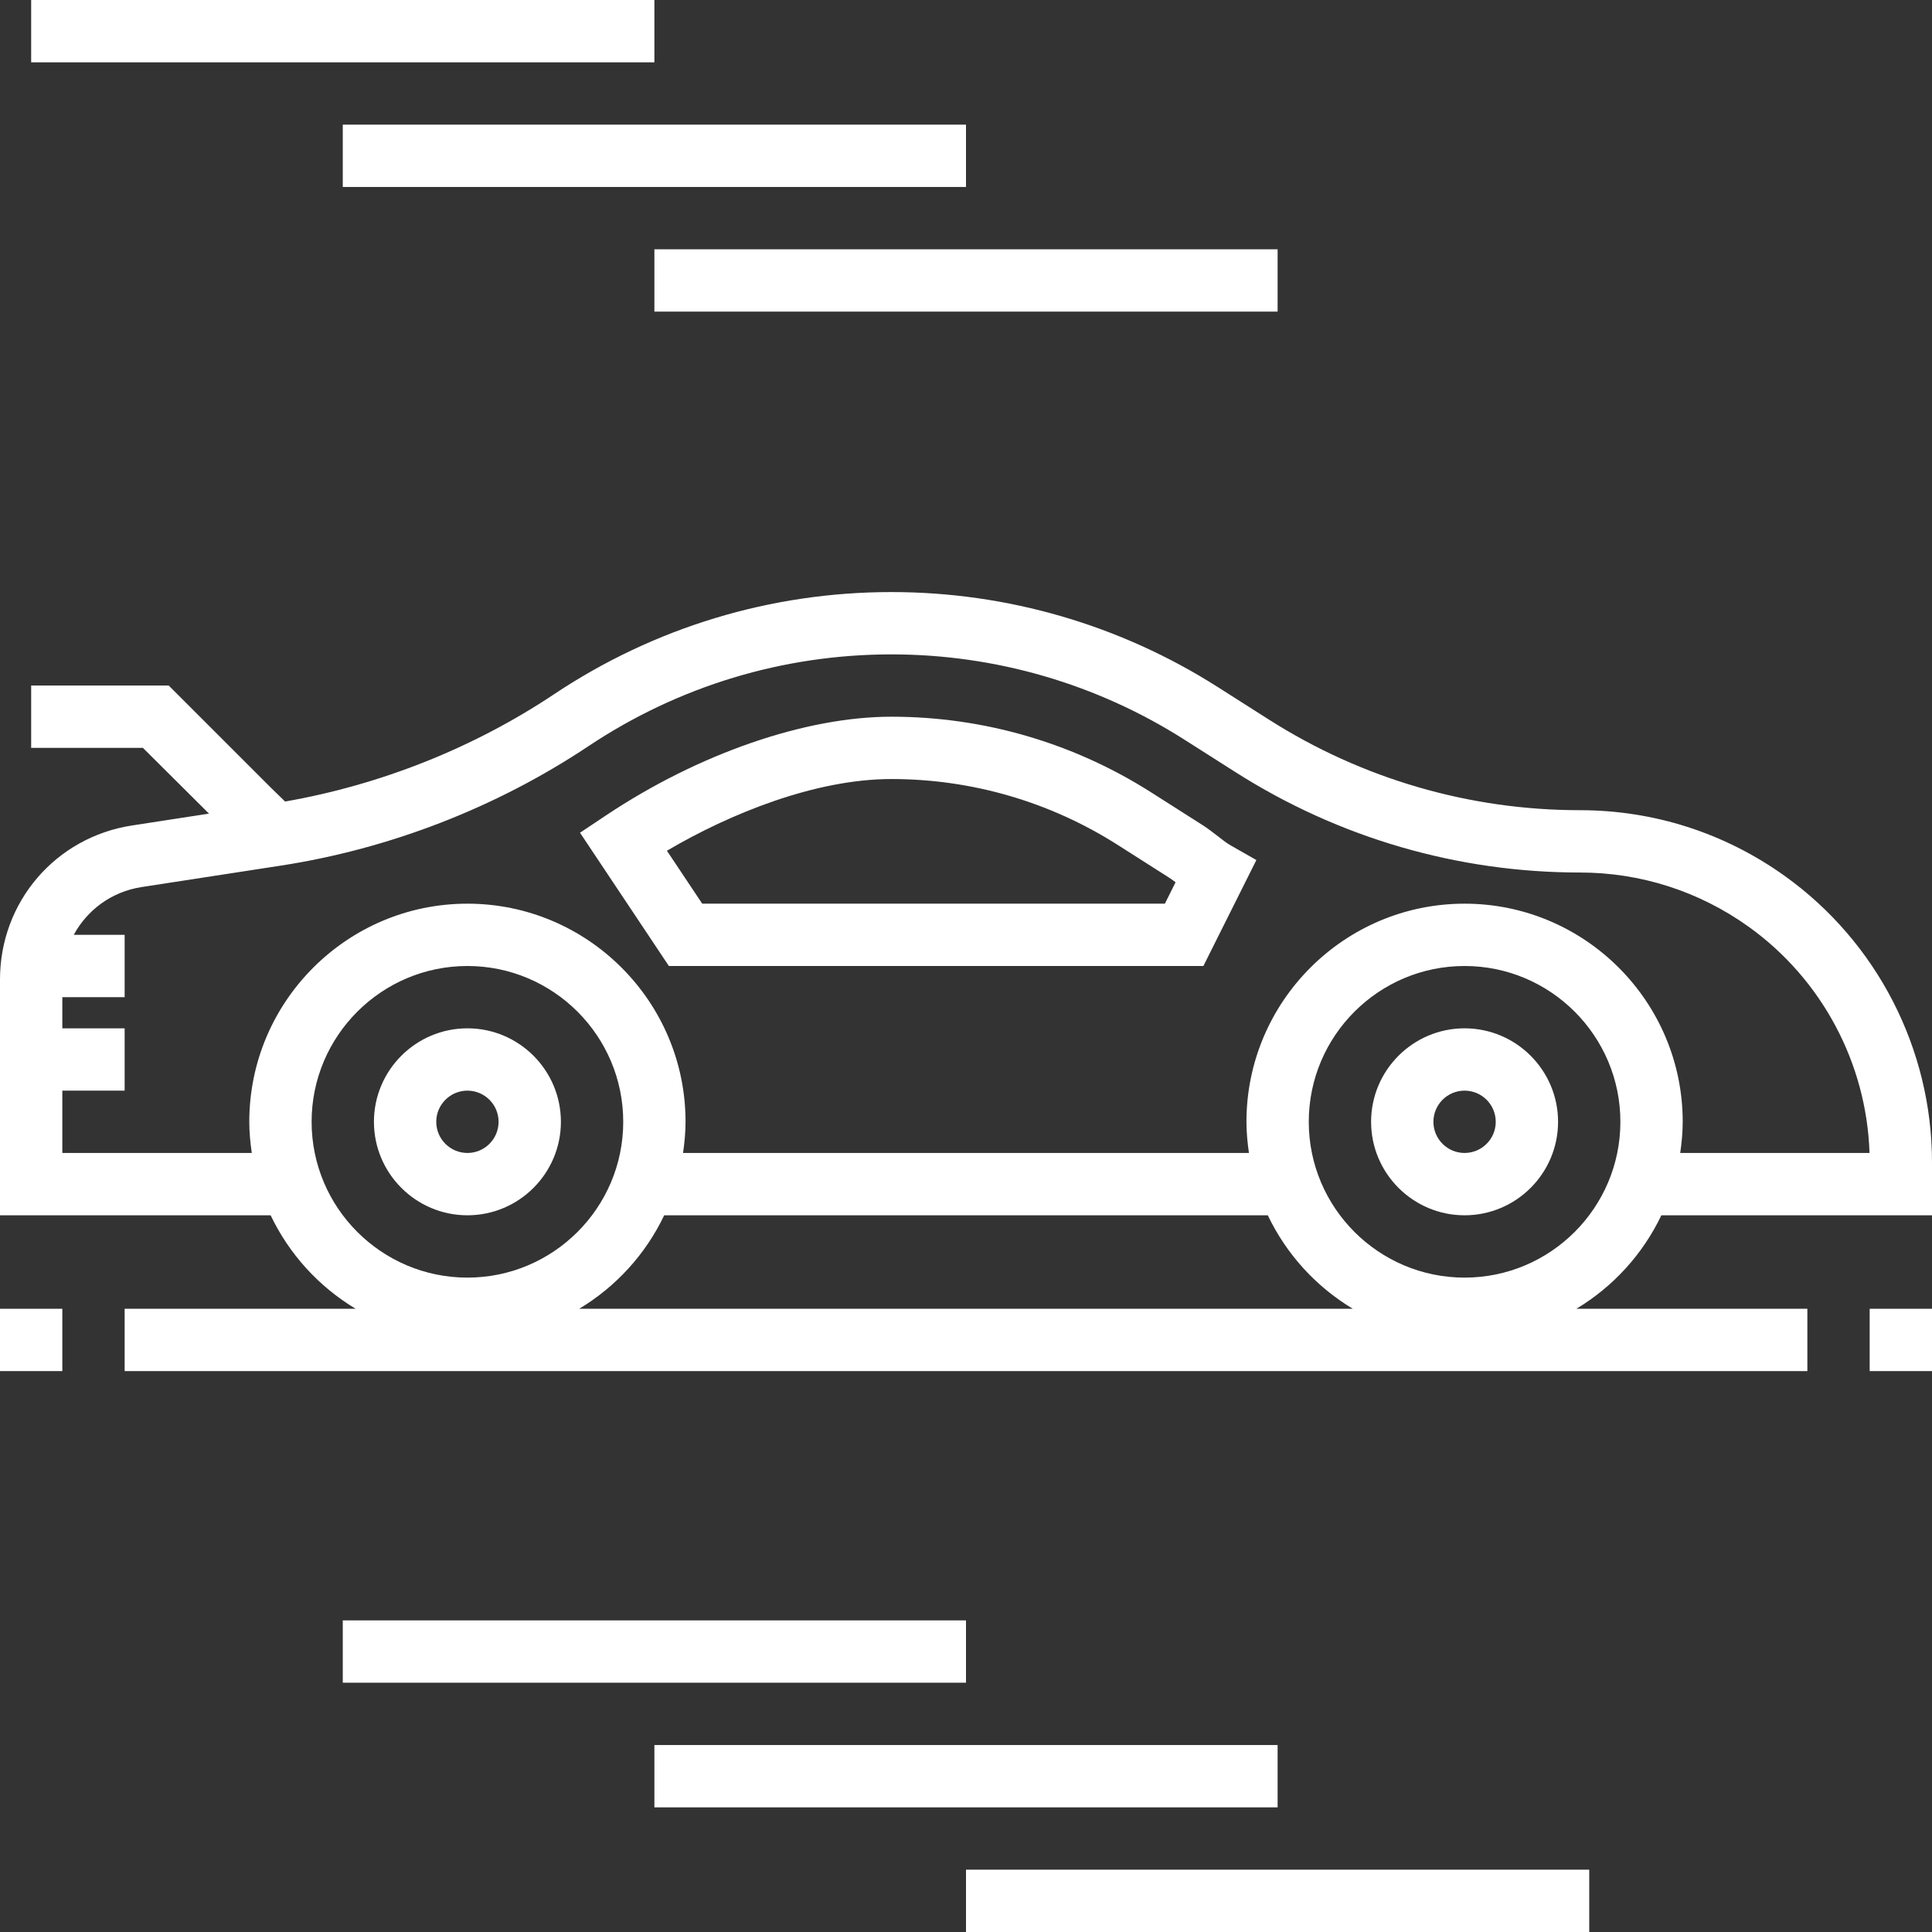
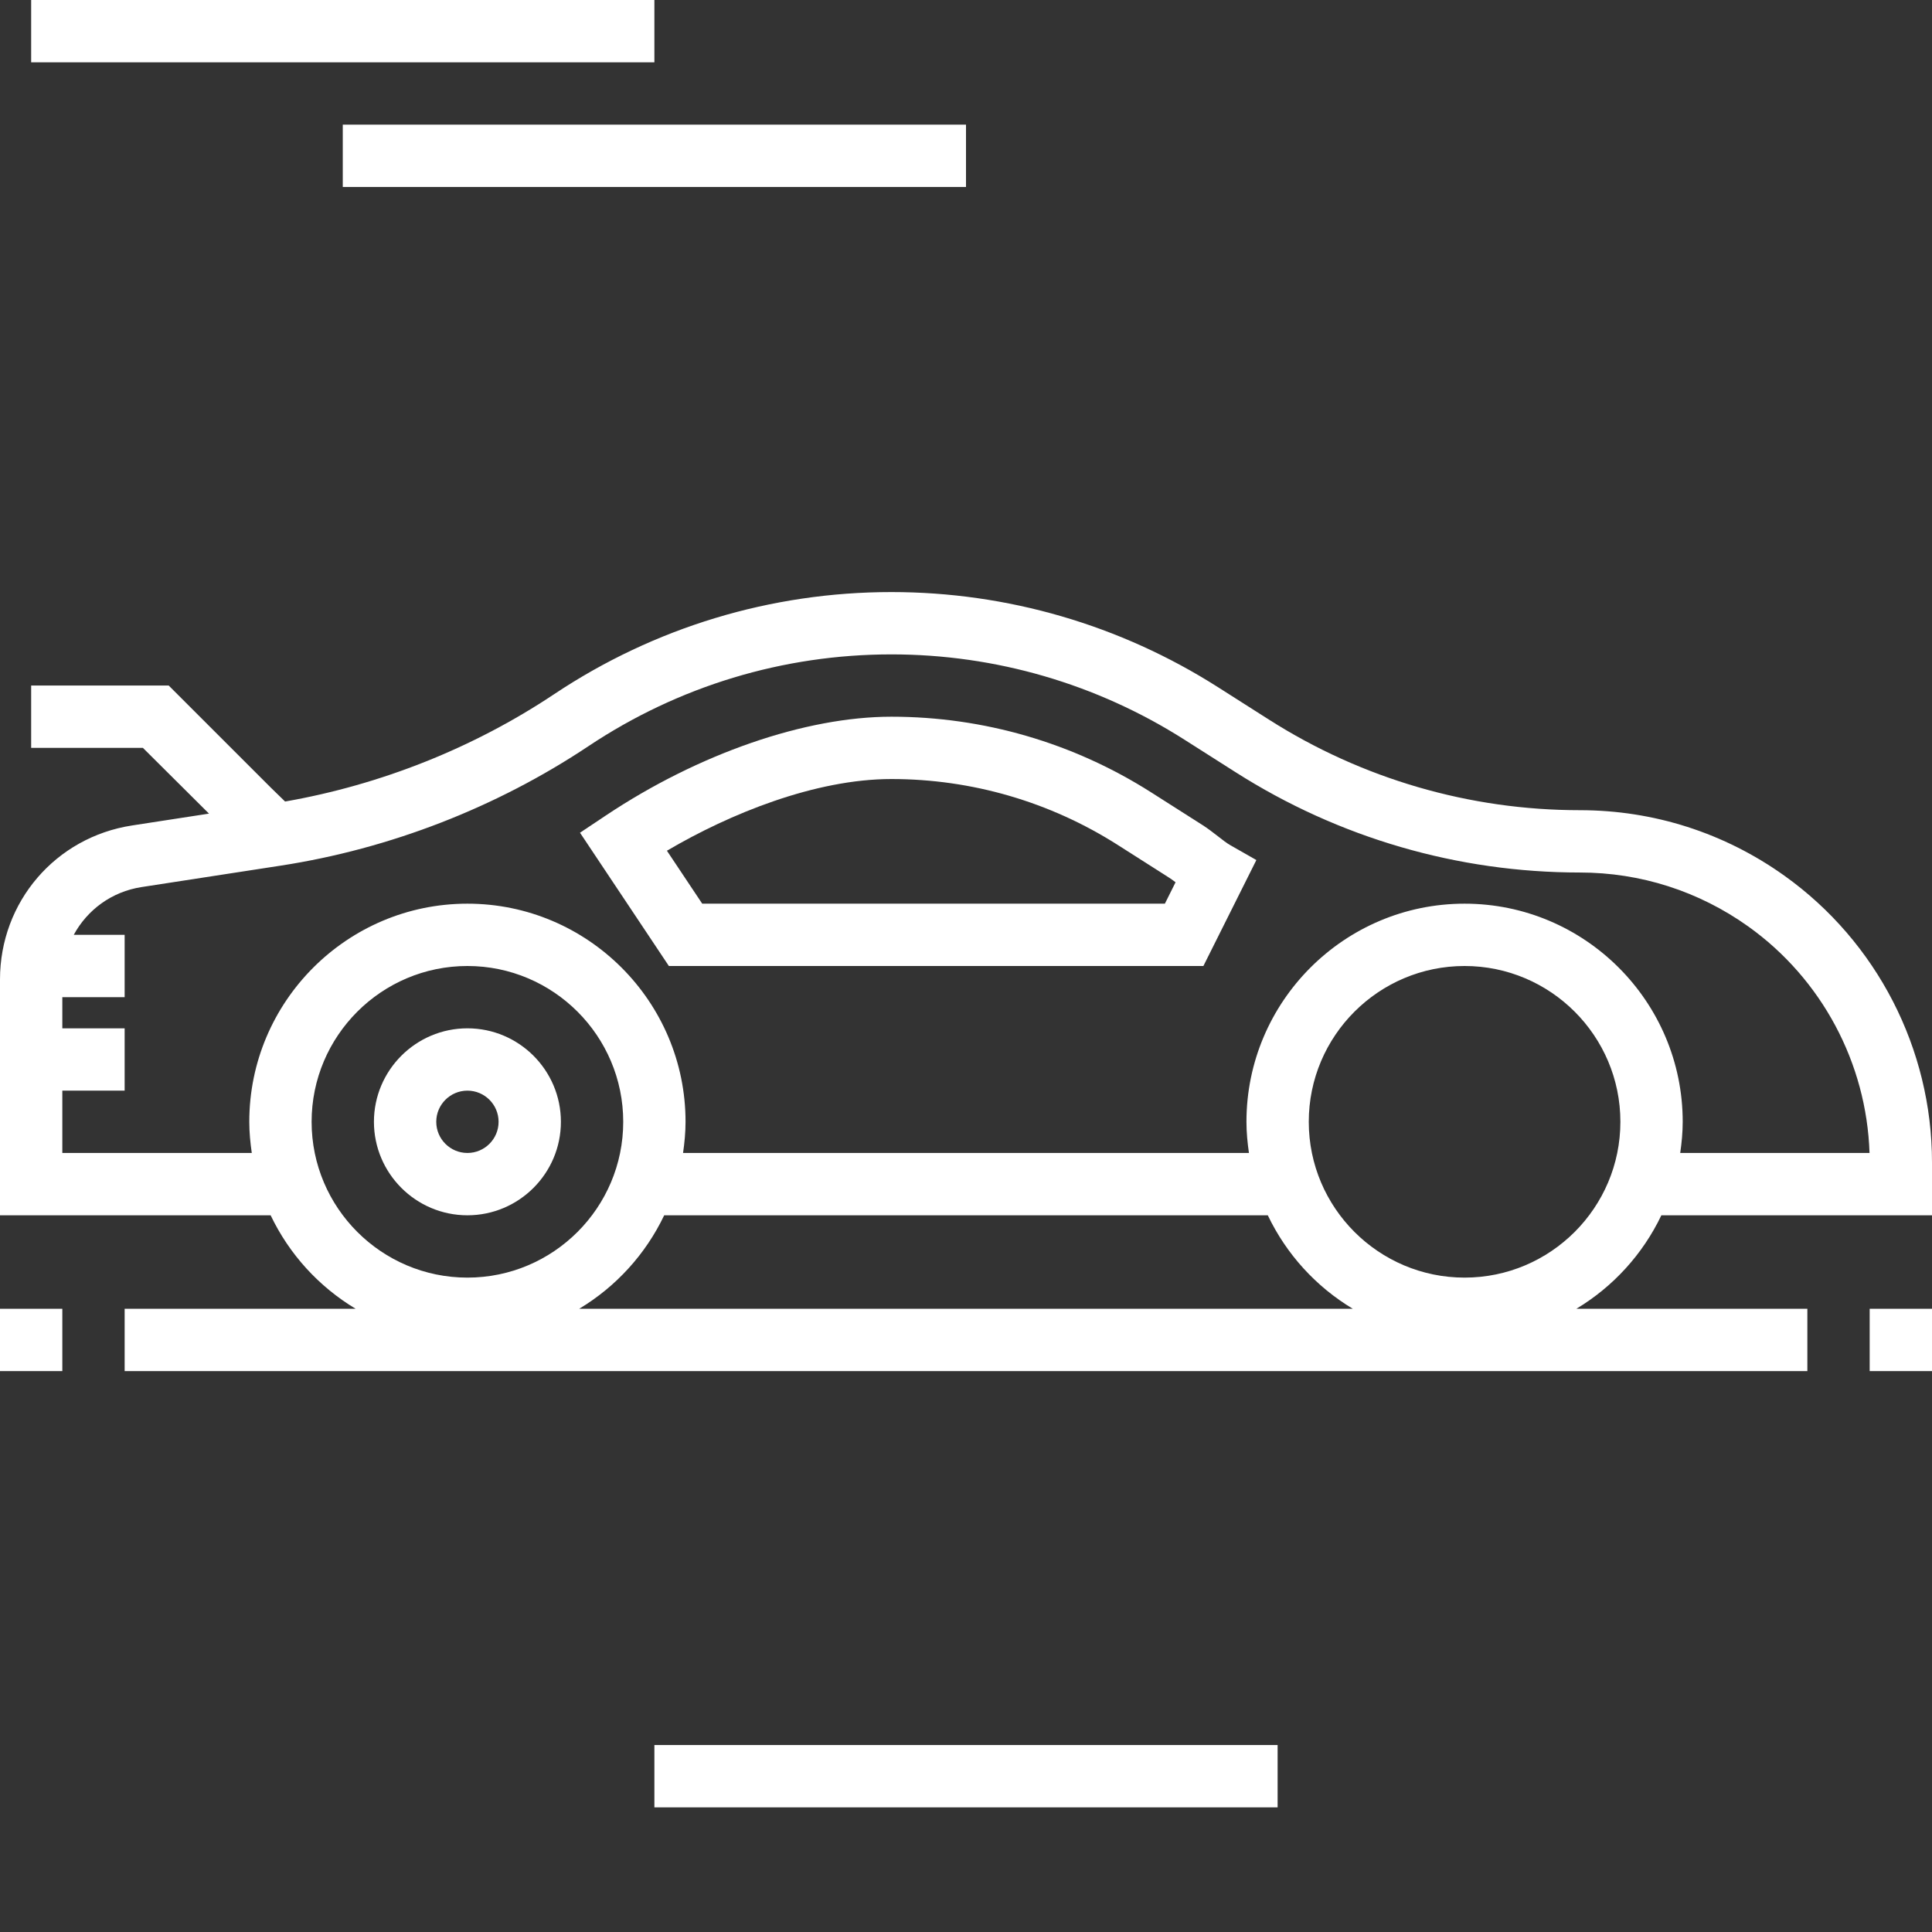
<svg xmlns="http://www.w3.org/2000/svg" id="Capa_1" x="0px" y="0px" viewBox="0 0 496 496" style="enable-background:new 0 0 496 496;" xml:space="preserve" width="512px" height="512px" class="">
  <rect x="0" y="0" width="496" height="496" fill="#333333" stroke="none" />
  <g transform="matrix(-1 0 0 1 496 0)">
    <g>
      <g>
-         <path d="M376,264c-13.232,0-24,10.768-24,24s10.768,24,24,24s24-10.768,24-24S389.232,264,376,264z M376,296c-4.408,0-8-3.584-8-8 c0-4.416,3.592-8,8-8c4.408,0,8,3.584,8,8C384,292.416,380.408,296,376,296z" data-original="#000000" class="active-path" data-old_color="#ffffff" fill="#ffffff" />
+         <path d="M376,264c-13.232,0-24,10.768-24,24s10.768,24,24,24s24-10.768,24-24S389.232,264,376,264M376,296c-4.408,0-8-3.584-8-8 c0-4.416,3.592-8,8-8c4.408,0,8,3.584,8,8C384,292.416,380.408,296,376,296z" data-original="#000000" class="active-path" data-old_color="#ffffff" fill="#ffffff" />
      </g>
    </g>
    <g>
      <g>
-         <path d="M120,264c-13.232,0-24,10.768-24,24s10.768,24,24,24s24-10.768,24-24S133.232,264,120,264z M120,296c-4.408,0-8-3.584-8-8 c0-4.416,3.592-8,8-8s8,3.584,8,8C128,292.416,124.408,296,120,296z" data-original="#000000" class="active-path" data-old_color="#ffffff" fill="#ffffff" />
-       </g>
+         </g>
    </g>
    <g>
      <g>
        <path d="M426.52,312H496v-60.544c0-19.896-14.264-36.52-33.912-39.536l-19.744-3.04L459.312,192H488v-16h-35.312l-26.272,26.264 l-3.608,3.512c-24.536-4.296-48.336-13.736-69.048-27.544C328.032,161.072,298.08,152,267.144,152 c-29.752,0-58.744,8.448-83.832,24.416l-13.136,8.36C146.288,199.968,118.712,208,90.408,208c-18.952,0-37.128,5.824-52.544,16.84 C14.152,241.776,0,269.272,0,298.408V312h69.48c4.768,9.992,12.384,18.336,21.824,24H32v16h432v-16h-59.304 C414.136,330.336,421.752,321.992,426.52,312z M64.64,296h-48.6c0.752-23.08,12.264-44.672,31.12-58.144 C59.856,228.8,74.816,224,90.408,224c31.344,0,61.896-8.896,88.344-25.728l13.144-8.36C214.416,175.576,240.44,168,267.144,168 c27.768,0,54.648,8.144,77.744,23.536c23.656,15.768,51,26.384,79.088,30.704l35.68,5.496c7.68,1.184,13.944,5.864,17.408,12.264 H464v16h16v8h-16v16h16v16h-48.64c0.376-2.624,0.64-5.28,0.64-8c0-30.872-25.12-56-56-56s-56,25.128-56,56 c0,2.72,0.264,5.376,0.64,8H175.36c0.376-2.624,0.64-5.28,0.64-8c0-30.872-25.12-56-56-56s-56,25.128-56,56 C64,290.72,64.264,293.376,64.64,296z M120,328c-22.056,0-40-17.944-40-40c0-22.056,17.944-40,40-40c22.056,0,40,17.944,40,40 C160,310.056,142.056,328,120,328z M148.696,336c9.44-5.664,17.056-14.008,21.824-24h154.96c4.768,9.992,12.384,18.336,21.824,24 H148.696z M376,328c-22.056,0-40-17.944-40-40c0-22.056,17.944-40,40-40c22.056,0,40,17.944,40,40 C416,310.056,398.056,328,376,328z" data-original="#000000" class="active-path" data-old_color="#ffffff" fill="#ffffff" />
      </g>
    </g>
    <g>
      <g>
        <path d="M340.44,209.344C316.648,193.48,289.24,184,267.144,184c-23.656,0-46.696,6.712-66.656,19.408l-13.144,8.368 c-1.328,0.84-2.664,1.864-4,2.904c-1.096,0.848-2.184,1.736-3.304,2.368l-6.584,3.752l13.6,27.2H324.28l22.816-34.216 L340.44,209.344z M315.72,232H196.944l-2.744-5.496c0.584-0.448,1.16-0.864,1.736-1.232l13.136-8.368 C226.456,205.84,246.536,200,267.144,200c19.552,0,41.464,8.88,57.64,18.408L315.72,232z" data-original="#000000" class="active-path" data-old_color="#ffffff" fill="#ffffff" />
      </g>
    </g>
    <g>
      <g>
-         <rect x="168" y="64" width="160" height="16" data-original="#000000" class="active-path" data-old_color="#ffffff" fill="#ffffff" />
-       </g>
+         </g>
    </g>
    <g>
      <g>
        <rect x="248" y="32" width="160" height="16" data-original="#000000" class="active-path" data-old_color="#ffffff" fill="#ffffff" />
      </g>
    </g>
    <g>
      <g>
        <rect x="328" width="160" height="16" data-original="#000000" class="active-path" data-old_color="#ffffff" fill="#ffffff" />
      </g>
    </g>
    <g>
      <g>
-         <rect x="88" y="480" width="160" height="16" data-original="#000000" class="active-path" data-old_color="#ffffff" fill="#ffffff" />
-       </g>
+         </g>
    </g>
    <g>
      <g>
        <rect x="168" y="448" width="160" height="16" data-original="#000000" class="active-path" data-old_color="#ffffff" fill="#ffffff" />
      </g>
    </g>
    <g>
      <g>
-         <rect x="248" y="416" width="160" height="16" data-original="#000000" class="active-path" data-old_color="#ffffff" fill="#ffffff" />
-       </g>
+         </g>
    </g>
    <g>
      <g>
        <rect x="480" y="336" width="16" height="16" data-original="#000000" class="active-path" data-old_color="#ffffff" fill="#ffffff" />
      </g>
    </g>
    <g>
      <g>
        <rect y="336" width="16" height="16" data-original="#000000" class="active-path" data-old_color="#ffffff" fill="#ffffff" />
      </g>
    </g>
  </g>
</svg>